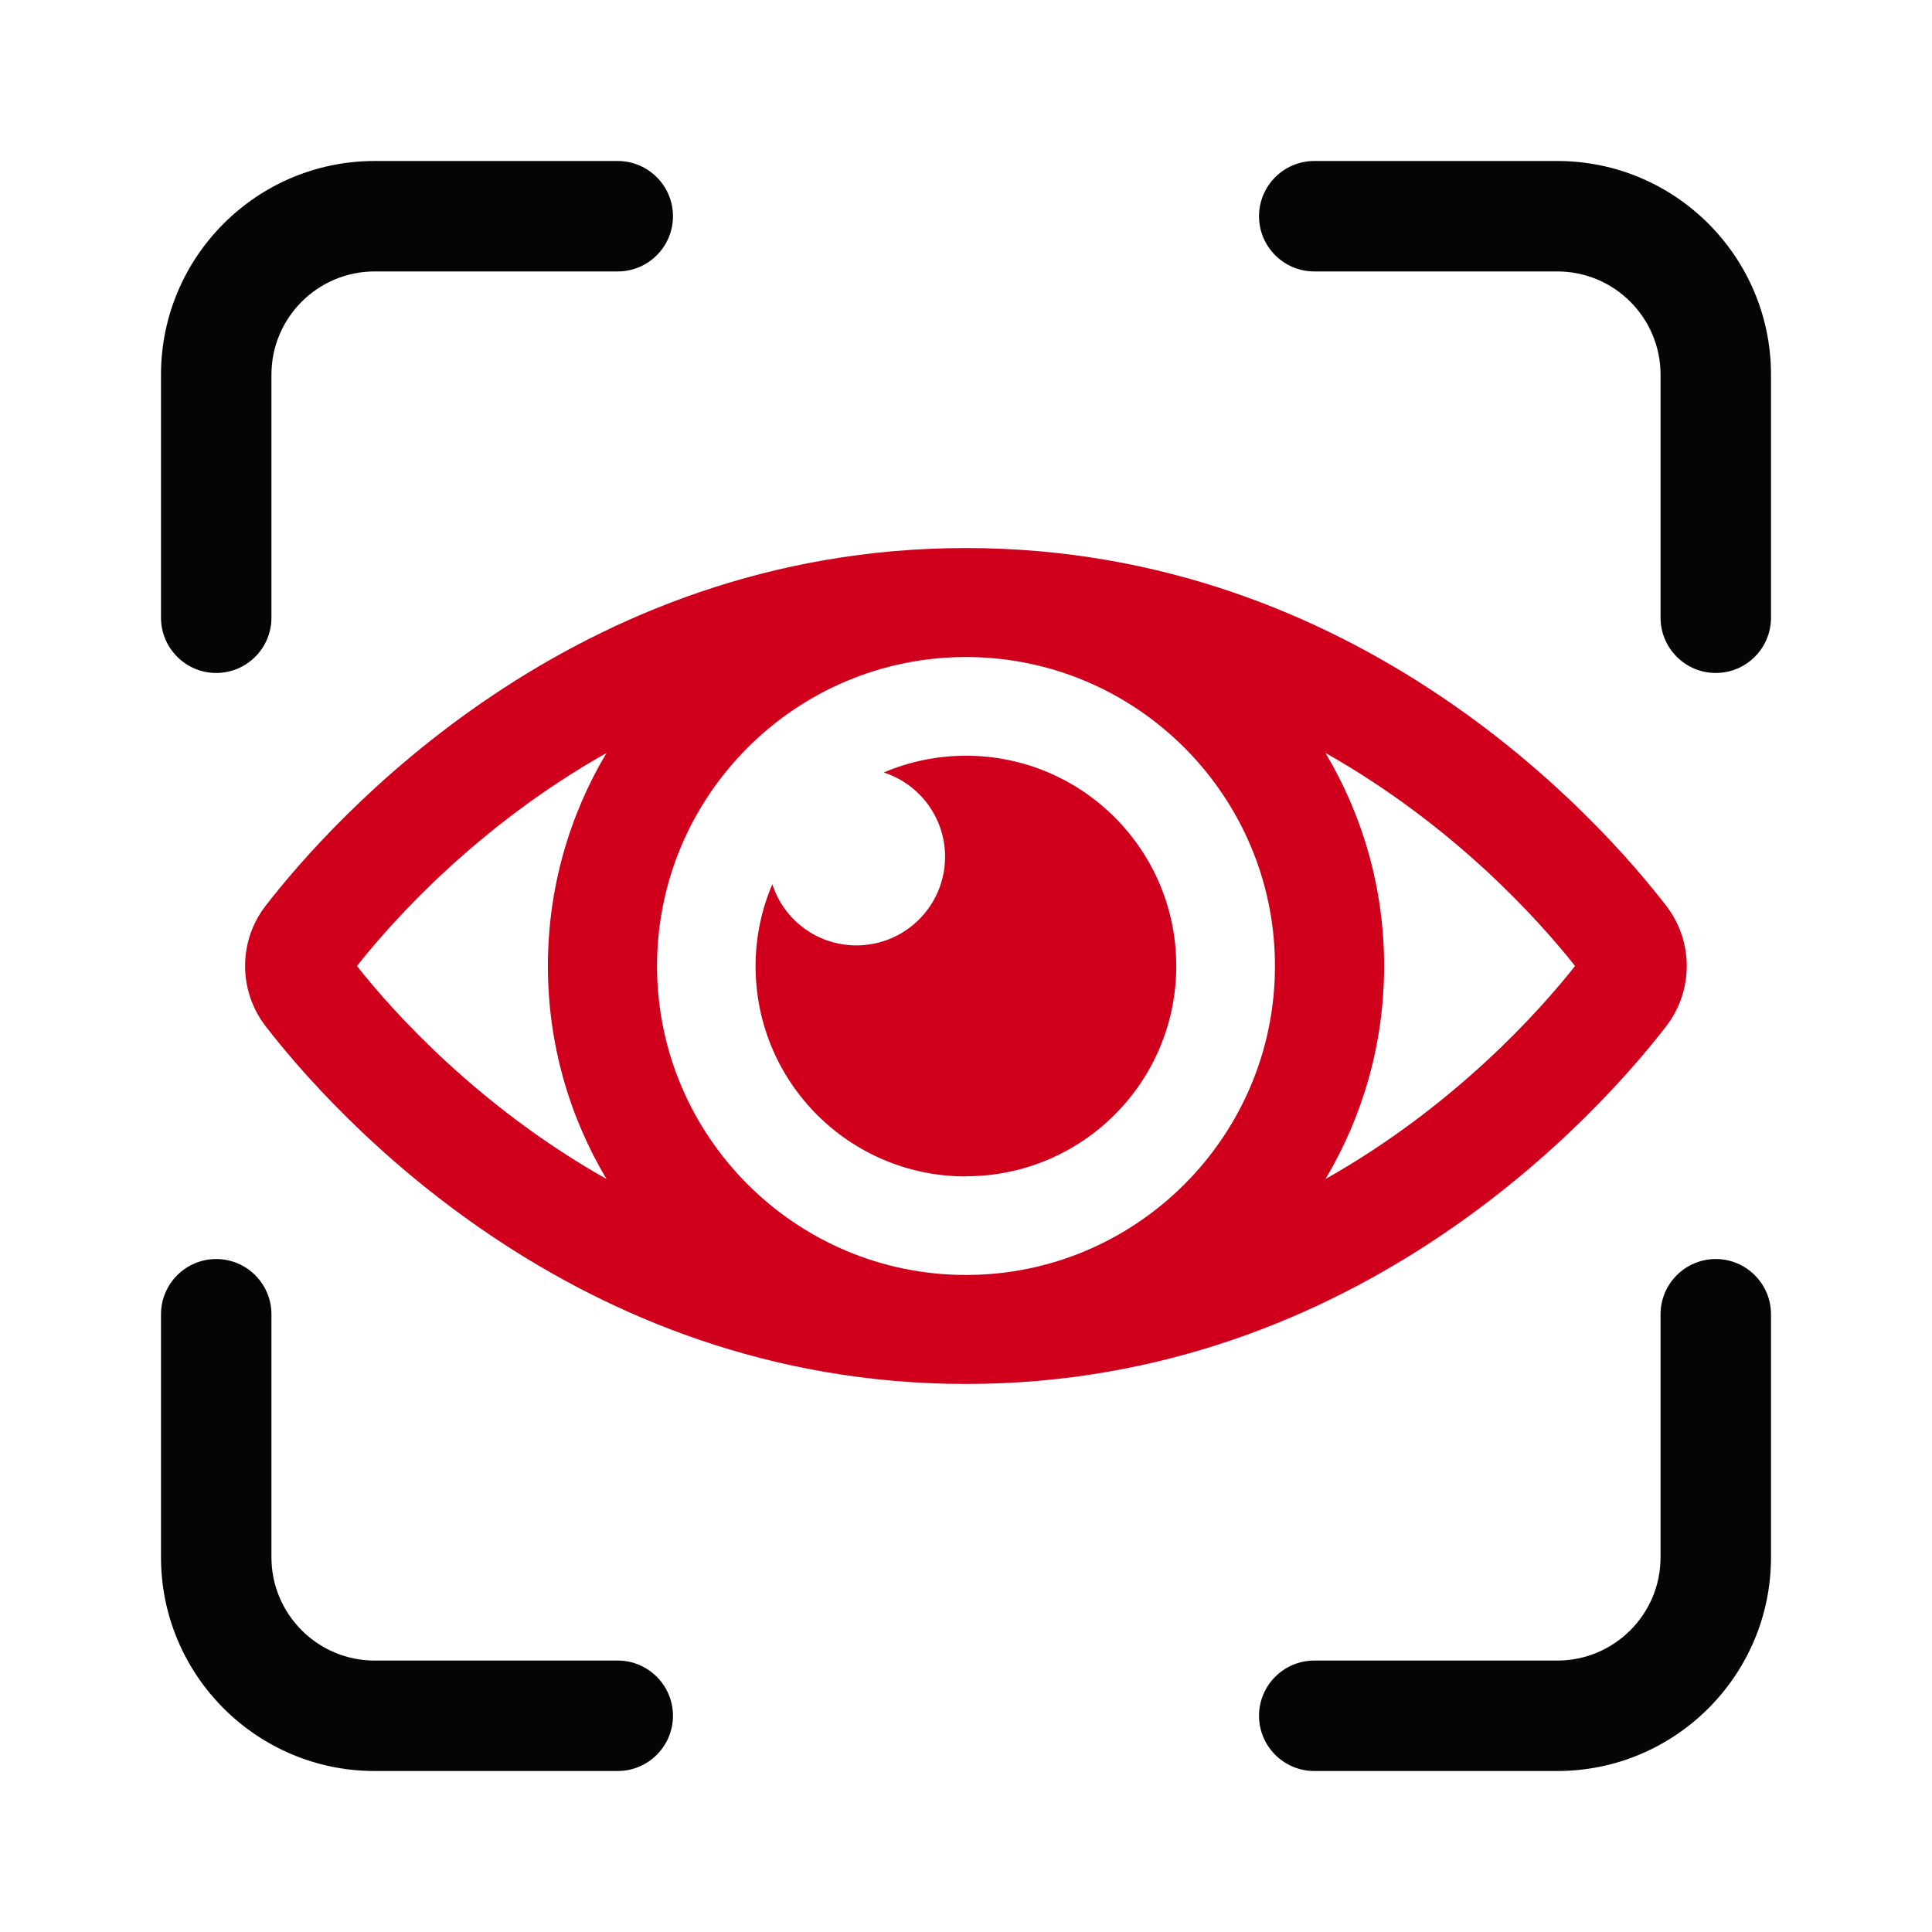
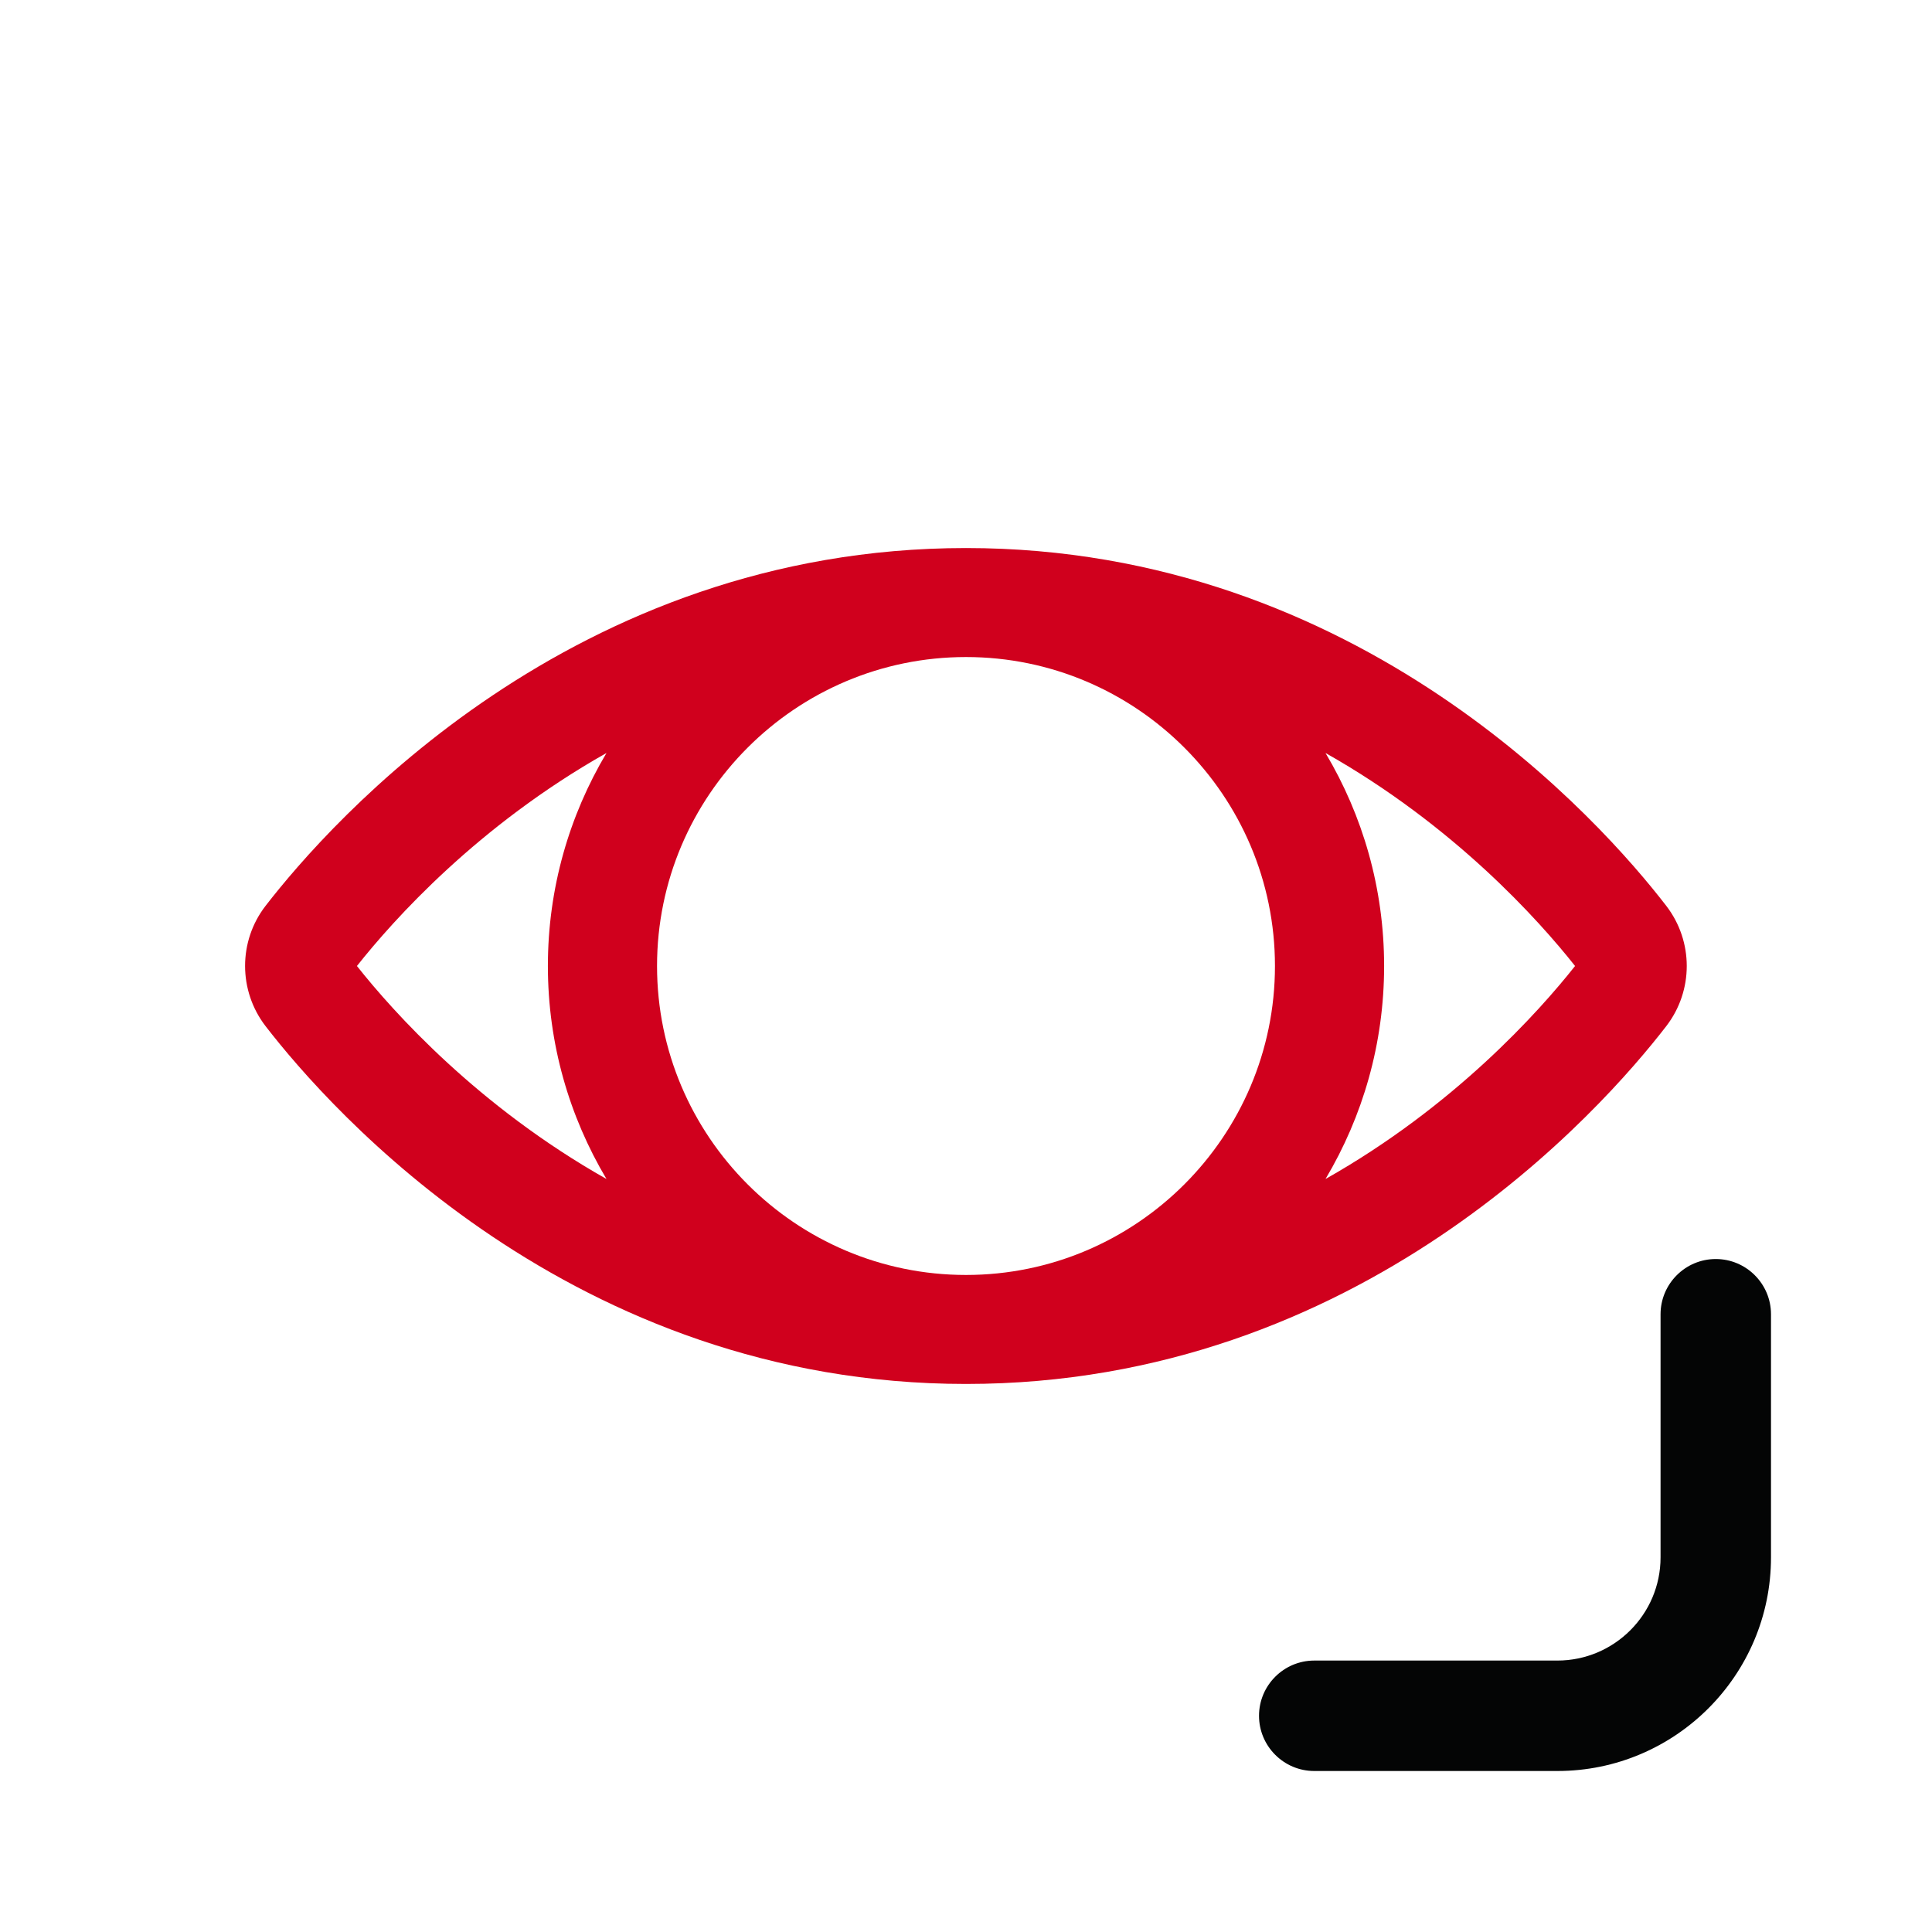
<svg xmlns="http://www.w3.org/2000/svg" id="a" viewBox="0 0 120 120">
-   <path d="M13.43,41.8c-1.89,0-3.43-1.54-3.43-3.43v-15.1c0-7.32,5.95-13.27,13.27-13.27h15.1c1.89,0,3.43,1.54,3.43,3.43s-1.54,3.43-3.43,3.43h-15.1c-3.53,0-6.41,2.87-6.41,6.41v15.1c0,1.89-1.54,3.43-3.43,3.43Z" style="fill:#040505;" />
  <path d="M81.63,110c-1.89,0-3.43-1.54-3.43-3.43s1.54-3.43,3.43-3.43h15.1c3.53,0,6.41-2.87,6.41-6.41v-15.1c0-1.89,1.54-3.43,3.43-3.43s3.43,1.54,3.43,3.43v15.1c0,7.32-5.95,13.27-13.27,13.27h-15.1Z" style="fill:#040505;" />
-   <path d="M106.57,41.8c-1.89,0-3.43-1.54-3.43-3.43v-15.1c0-3.53-2.87-6.41-6.41-6.41h-15.1c-1.89,0-3.43-1.54-3.43-3.43s1.54-3.43,3.43-3.43h15.1c7.32,0,13.27,5.95,13.27,13.27v15.1c0,1.89-1.54,3.43-3.43,3.43Z" style="fill:#040505;" />
-   <path d="M23.27,110c-7.32,0-13.27-5.95-13.27-13.27v-15.1c0-1.89,1.54-3.43,3.43-3.43s3.43,1.54,3.43,3.43v15.1c0,3.53,2.87,6.41,6.41,6.41h15.1c1.89,0,3.43,1.54,3.43,3.43s-1.54,3.43-3.43,3.43h-15.1Z" style="fill:#040505;" />
  <path d="M60,85.96c24.47,0,39.48-17.02,43.5-22.23,1.69-2.2,1.69-5.26,0-7.46-4.02-5.22-19.04-22.23-43.5-22.23s-39.48,17.02-43.51,22.23c-1.69,2.19-1.69,5.26,0,7.46,4.02,5.21,19.04,22.23,43.51,22.23ZM82.33,46.77c7.97,4.5,13.23,10.36,15.5,13.23-2.27,2.87-7.53,8.73-15.5,13.23,2.31-3.88,3.64-8.4,3.64-13.23s-1.33-9.35-3.64-13.23ZM60,40.81c10.58,0,19.19,8.61,19.19,19.19s-8.61,19.19-19.19,19.19-19.19-8.61-19.19-19.19,8.61-19.19,19.19-19.19ZM37.67,46.77c-2.31,3.88-3.64,8.4-3.64,13.23s1.33,9.35,3.64,13.23c-7.97-4.5-13.23-10.36-15.5-13.23,2.27-2.87,7.52-8.73,15.5-13.23Z" style="fill:#d0001d;" />
-   <path d="M60,73.06c7.21,0,13.06-5.84,13.06-13.06s-5.85-13.06-13.06-13.06c-1.81,0-3.54.37-5.11,1.04,2.21.71,3.81,2.79,3.81,5.23,0,3.04-2.46,5.51-5.51,5.51-2.44,0-4.51-1.59-5.22-3.8-.67,1.57-1.04,3.29-1.04,5.09,0,7.22,5.84,13.06,13.06,13.06Z" style="fill:#d0001d;" />
</svg>